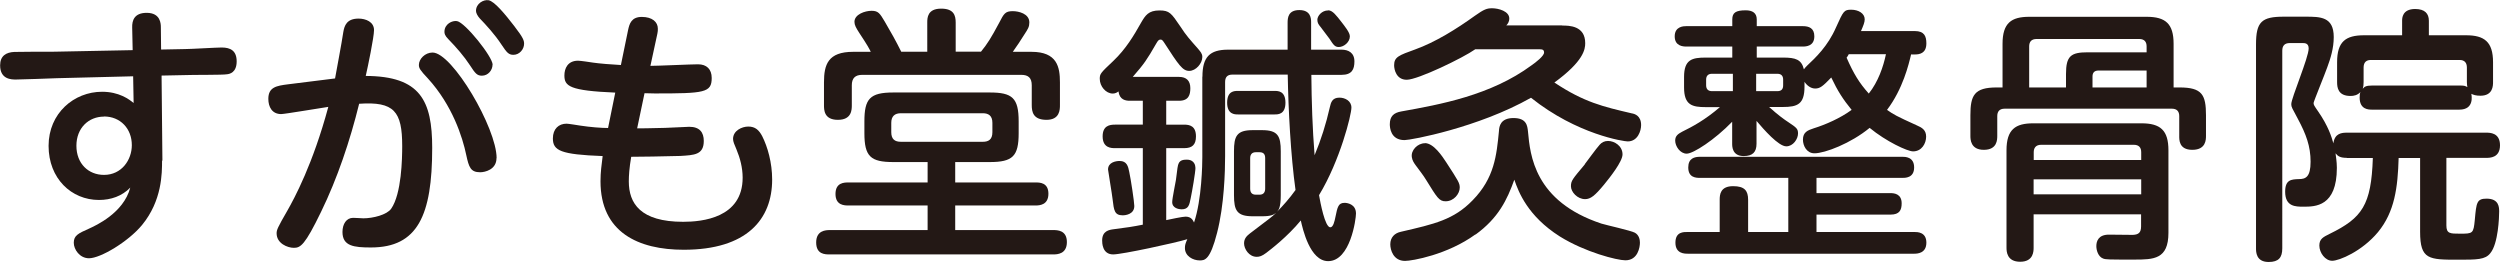
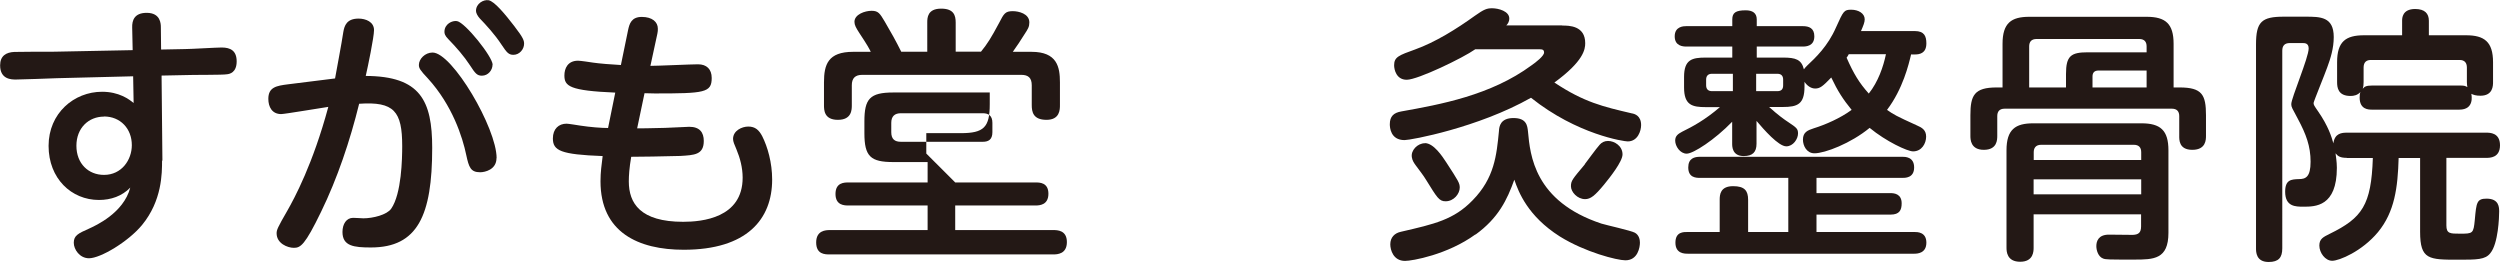
<svg xmlns="http://www.w3.org/2000/svg" id="_イヤー_2" viewBox="0 0 208.41 21.84">
  <defs>
    <style>.cls-1{fill:#231815;}</style>
  </defs>
  <g id="_イヤー_1-2">
    <g>
      <path class="cls-1" d="M13.51,13.38c0,1.07,0,3.35-1.67,5.38-1.14,1.38-3.46,2.77-4.42,2.77-.78,0-1.27-.74-1.27-1.29,0-.6,.36-.78,1.27-1.18,.54-.25,2.88-1.29,3.44-3.42-.69,.71-1.61,1.03-2.61,1.03-2.3,0-4.2-1.79-4.2-4.51s2.12-4.51,4.46-4.51c1.41,0,2.25,.62,2.63,.94l-.04-2.23-6.38,.16c-.54,.02-2.9,.11-3.39,.11-.36,0-1.32,0-1.32-1.18,0-.8,.51-1.09,1.18-1.12,.51-.02,2.86-.02,3.35-.02l6.52-.13-.04-1.88c-.02-.6,.18-1.23,1.21-1.23,1.16,0,1.18,.92,1.18,1.21l.02,1.85,2.01-.04c.47,0,2.59-.13,3.04-.13,.74,0,1.25,.27,1.25,1.16,0,.94-.6,1.05-.8,1.07-.36,.07-2.95,.04-3.5,.07l-1.96,.04,.07,7.1Zm-4.84-3.66c-1.27,0-2.3,.94-2.3,2.43s1,2.43,2.3,2.43c1.47,0,2.32-1.25,2.32-2.48,0-1.38-.96-2.39-2.32-2.39Z" />
      <path class="cls-1" d="M27.93,6.55c.11-.62,.56-2.99,.69-3.88,.09-.54,.29-1.12,1.27-1.12,.6,0,1.29,.27,1.29,.96,0,.58-.51,3.04-.69,3.82,4.55,.02,5.54,2.05,5.54,6,0,5.63-1.21,8.3-5.11,8.3-1.41,0-2.37-.11-2.37-1.29,0-.67,.33-1.18,.89-1.18,.27,0,.71,.04,.85,.04,.8,0,1.96-.29,2.32-.8,.87-1.25,.92-4.2,.92-5.22,0-2.9-.67-3.73-3.59-3.53-.76,3.08-1.81,6.21-3.17,9-1.36,2.81-1.72,3.01-2.28,3.01-.51,0-1.43-.36-1.43-1.21,0-.29,.09-.49,.89-1.88,.6-1.05,2.14-3.91,3.42-8.66-.62,.09-3.64,.6-3.93,.6-.76,0-1.07-.6-1.07-1.27,0-.98,.69-1.09,1.63-1.21l3.93-.49Zm13.46,6.63c0,.96-.96,1.18-1.36,1.18-.8,0-.94-.42-1.16-1.43-.31-1.5-1.16-4.15-3.19-6.38-.67-.71-.76-.87-.76-1.14,0-.49,.51-1.03,1.14-1.03,1.65,0,5.34,6.3,5.34,8.8Zm-.33-7.79c0,.45-.36,.92-.89,.92-.4,0-.56-.2-.98-.85-.51-.78-1.14-1.5-1.81-2.19-.31-.31-.33-.49-.33-.62,0-.65,.65-.96,1.05-.89,.67,.11,2.97,2.97,2.97,3.64Zm1.83-3.19c.74,.96,.8,1.18,.8,1.45,0,.45-.38,.92-.89,.92-.4,0-.56-.2-.98-.83-.58-.89-1.34-1.7-1.83-2.21-.18-.2-.31-.45-.31-.62,0-.62,.63-.96,1.05-.89,.49,.09,1.36,1.14,2.17,2.19Z" />
      <path class="cls-1" d="M53.08,10.7c.47,0,.83,0,2.37-.04,.31,0,1.72-.09,2.01-.09,.87,0,1.21,.47,1.21,1.18,0,1.16-.8,1.18-1.96,1.25-1.14,.04-3.68,.07-4.09,.07-.16,.94-.2,1.58-.2,2.05,0,1.83,.96,3.37,4.53,3.37,1.56,0,4.96-.31,4.96-3.68,0-.83-.22-1.65-.51-2.34-.18-.42-.29-.67-.29-.89,0-.69,.74-1.03,1.27-1.03,.58,0,.89,.29,1.16,.8,.45,.89,.83,2.21,.83,3.62,0,3.3-2.1,5.85-7.37,5.85-3.79,0-6.94-1.45-6.94-5.71,0-.78,.09-1.36,.18-2.1-3.5-.13-4.15-.45-4.15-1.47,0-.8,.49-1.23,1.14-1.23,.16,0,.94,.13,1.14,.16,.85,.13,1.76,.2,2.32,.2l.6-2.95c-3.82-.16-4.24-.54-4.24-1.43,0-.58,.27-1.23,1.14-1.23,.2,0,1.07,.13,1.25,.16,.47,.07,1.52,.16,2.32,.2l.6-2.92c.11-.51,.27-1.09,1.14-1.09s1.34,.42,1.34,.98c0,.13,0,.25-.04,.42l-.58,2.68c.62,0,3.39-.13,3.97-.13,.71,0,1.14,.4,1.14,1.14,0,1.23-.6,1.29-4.75,1.29-.13,0-.71-.02-.85-.02l-.62,2.95Z" />
-       <path class="cls-1" d="M79.63,15.21h6.7c.33,0,1.07,0,1.07,.94s-.74,.98-1.07,.98h-6.7v2.05h8.17c.33,0,1.14,0,1.14,1s-.8,1.03-1.14,1.03h-18.62c-.4,0-1.14,0-1.14-1s.8-1.03,1.14-1.03h8.15v-2.05h-6.59c-.33,0-1.09,0-1.09-.96s.74-.96,1.09-.96h6.59v-1.7h-2.86c-1.9,0-2.41-.47-2.41-2.41v-.98c0-1.88,.45-2.41,2.41-2.41h8.04c1.88,0,2.41,.45,2.41,2.41v.98c0,1.92-.49,2.41-2.41,2.41h-2.88v1.7Zm2.14-10.89c.56-.69,.85-1.16,1.52-2.41,.4-.78,.51-.98,1.14-.98,.47,0,1.38,.2,1.38,.94,0,.36-.11,.54-.4,.98-.45,.71-.54,.85-.98,1.47h1.56c2.14,0,2.37,1.27,2.37,2.54v1.9c0,.36,0,1.23-1.12,1.23s-1.23-.67-1.23-1.23v-1.65c0-.62-.29-.87-.87-.87h-13.26c-.58,0-.87,.27-.87,.87v1.65c0,.38,0,1.23-1.16,1.23s-1.16-.83-1.16-1.23v-1.9c0-1.47,.33-2.54,2.43-2.54h1.47c-.13-.27-.27-.54-.96-1.58-.27-.42-.4-.65-.4-.92,0-.62,.87-.92,1.43-.92s.69,.22,1.09,.89c.49,.83,.96,1.67,1.38,2.52h2.17V1.88c0-.4,.02-1.16,1.16-1.16,1.05,0,1.21,.56,1.21,1.16v2.43h2.1Zm.96,5.92c0-.6-.33-.8-.8-.8h-6.83c-.51,0-.8,.25-.8,.8v.78c0,.58,.29,.8,.8,.8h6.83c.47,0,.8-.18,.8-.8v-.78Z" />
-       <path class="cls-1" d="M100.24,6.39c0-1.63,.6-2.25,2.14-2.25h4.96V1.91c0-.42,.04-1.07,.98-1.07s.98,.69,.98,1v2.3h2.54c.56,0,1.07,.25,1.07,.98,0,.65-.2,1.12-1.07,1.12h-2.52c.02,2.23,.09,4.46,.27,6.7,.54-1.29,.96-2.63,1.27-4,.09-.4,.2-.8,.8-.8,.47,0,1,.27,1,.83,0,.6-.94,4.4-2.7,7.3,.11,.6,.49,2.68,.94,2.68,.25,0,.36-.54,.42-.83,.18-.89,.25-1.21,.78-1.21,.18,0,.94,.09,.94,.89,0,.47-.47,3.97-2.32,3.97-1.52,0-2.12-2.68-2.28-3.39-1.12,1.36-2.5,2.41-2.88,2.7-.36,.27-.56,.33-.8,.33-.63,0-1.05-.65-1.05-1.12,0-.4,.22-.62,.49-.83,1.74-1.32,1.76-1.32,2.19-1.72-.22,.16-.42,.29-1.18,.29h-.78c-1.32,0-1.56-.49-1.56-1.76v-3.66c0-1.25,.22-1.76,1.56-1.76h.78c1.32,0,1.56,.49,1.56,1.76v3.66c0,1.03-.18,1.23-.31,1.38,.47-.47,1.05-1.12,1.54-1.81-.4-2.84-.6-6.72-.65-9.62h-4.62c-.4,0-.6,.2-.6,.62v6.16c0,1.25-.07,4.09-.67,6.41-.58,2.28-1.03,2.3-1.45,2.3-.56,0-1.23-.36-1.23-1.03,0-.25,.04-.38,.2-.74-1,.31-5.45,1.27-6.18,1.27-.92,0-.92-.98-.92-1.16,0-.8,.58-.89,.96-.94,1.05-.13,1.63-.22,2.43-.38v-6.38h-2.32c-.29,0-1.03,0-1.03-.98,0-.89,.58-.98,1.03-.98h2.32v-1.99h-1.09c-.33,0-.85-.07-.94-.78-.09,.07-.25,.18-.47,.18-.58,0-1.09-.6-1.09-1.23,0-.42,.07-.49,1.14-1.5,1.03-.98,1.7-2.1,2.3-3.17,.36-.62,.62-1.03,1.54-1.03,.83,0,.98,.22,1.74,1.34,.49,.76,.8,1.09,1.47,1.85,.2,.25,.36,.4,.36,.69,0,.54-.54,1.16-1.09,1.16s-.87-.47-2.08-2.34c-.16-.25-.22-.27-.31-.27-.13,0-.2,.04-.38,.36-.76,1.32-.98,1.65-1.94,2.75h3.86c.62,0,.94,.33,.94,.94,0,.54-.13,1.05-.94,1.05h-1.07v1.99h1.5c.45,0,.98,.11,.98,.98,0,.71-.33,.98-.98,.98h-1.5v6c.33-.07,1.36-.29,1.61-.29,.49,0,.62,.31,.71,.49,.65-1.92,.69-4.91,.69-5.45V6.39Zm-6.9,7.03c.6,0,.71,.45,.8,.92,.13,.58,.42,2.52,.42,2.83,0,.71-.76,.78-.96,.78-.69,0-.74-.4-.85-1.34-.04-.4-.38-2.39-.38-2.48,0-.6,.65-.71,.96-.71Zm6.32,.54c0,.4-.29,2.05-.4,2.57-.11,.56-.18,.92-.76,.92-.22,0-.78-.09-.78-.6,0-.31,.27-1.58,.31-1.85,.11-.94,.16-1.25,.22-1.36,.13-.33,.49-.33,.71-.33,.4,0,.69,.25,.69,.67Zm6.61-6.38c.27,0,.89,0,.89,.98s-.62,.98-.89,.98h-3.08c-.25,0-.89,0-.89-.98s.6-.98,.89-.98h3.08Zm-.8,5.6c0-.31-.13-.49-.47-.49h-.31c-.33,0-.47,.2-.47,.49v2.54c0,.29,.11,.51,.47,.51h.31c.33,0,.47-.2,.47-.51v-2.54ZM110.73,.86c.36,0,.69,.45,1.09,.96,.29,.38,.71,.89,.71,1.21,0,.49-.51,.89-.92,.89-.33,0-.45-.18-.78-.69-.13-.18-.49-.65-.74-.98-.16-.2-.27-.33-.27-.6,0-.33,.38-.78,.89-.78Z" />
+       <path class="cls-1" d="M79.63,15.21h6.7c.33,0,1.07,0,1.07,.94s-.74,.98-1.07,.98h-6.7v2.05h8.17c.33,0,1.14,0,1.14,1s-.8,1.03-1.14,1.03h-18.62c-.4,0-1.14,0-1.14-1s.8-1.03,1.14-1.03h8.15v-2.05h-6.59c-.33,0-1.09,0-1.09-.96s.74-.96,1.09-.96h6.59v-1.7h-2.86c-1.9,0-2.41-.47-2.41-2.41v-.98c0-1.88,.45-2.41,2.41-2.41h8.04v.98c0,1.92-.49,2.41-2.41,2.41h-2.88v1.7Zm2.14-10.89c.56-.69,.85-1.16,1.52-2.41,.4-.78,.51-.98,1.14-.98,.47,0,1.38,.2,1.38,.94,0,.36-.11,.54-.4,.98-.45,.71-.54,.85-.98,1.47h1.56c2.14,0,2.37,1.27,2.37,2.54v1.9c0,.36,0,1.23-1.12,1.23s-1.23-.67-1.23-1.23v-1.65c0-.62-.29-.87-.87-.87h-13.26c-.58,0-.87,.27-.87,.87v1.65c0,.38,0,1.23-1.16,1.23s-1.16-.83-1.16-1.23v-1.9c0-1.47,.33-2.54,2.43-2.54h1.47c-.13-.27-.27-.54-.96-1.58-.27-.42-.4-.65-.4-.92,0-.62,.87-.92,1.43-.92s.69,.22,1.09,.89c.49,.83,.96,1.67,1.38,2.52h2.17V1.88c0-.4,.02-1.16,1.16-1.16,1.05,0,1.21,.56,1.21,1.16v2.43h2.1Zm.96,5.92c0-.6-.33-.8-.8-.8h-6.83c-.51,0-.8,.25-.8,.8v.78c0,.58,.29,.8,.8,.8h6.83c.47,0,.8-.18,.8-.8v-.78Z" />
      <path class="cls-1" d="M130.23,2.13c.56,0,1.92,0,1.92,1.47,0,.51-.13,1.5-2.57,3.28,2.48,1.65,4.06,2.01,6.45,2.57,.25,.04,.78,.2,.78,.98,0,.47-.27,1.36-1.12,1.36-.29,0-4.2-.56-8.06-3.64-4.42,2.5-10.02,3.53-10.54,3.53-1.18,0-1.23-1.07-1.23-1.32,0-.67,.33-.96,.96-1.07,3.24-.58,7.46-1.34,10.85-3.84,.36-.25,1.05-.78,1.05-1.07,0-.27-.2-.27-.36-.27h-5.38c-1,.71-4.78,2.54-5.71,2.54-.87,0-1.05-.85-1.05-1.21,0-.69,.4-.83,1.76-1.32,1.67-.6,3.44-1.7,4.98-2.81,.76-.54,1-.62,1.43-.62,.54,0,1.43,.25,1.43,.85,0,.31-.16,.49-.25,.58h4.64Zm-7.23,17.41c-2.34,1.7-5.29,2.21-5.87,2.21-.98,0-1.23-.92-1.23-1.38,0-.58,.36-.94,.89-1.05,2.81-.65,4.4-1,5.98-2.63,1.81-1.85,1.99-3.73,2.19-5.78,.02-.36,.11-1.07,1.21-1.07s1.16,.65,1.21,1.14c.18,1.92,.51,5.8,6.12,7.66,.42,.13,2.46,.58,2.79,.76,.36,.2,.42,.6,.42,.83,0,.36-.16,1.47-1.21,1.47-.69,0-3.35-.67-5.47-1.99-2.68-1.7-3.44-3.71-3.79-4.73-.6,1.67-1.32,3.19-3.24,4.58Zm-4.22-7.61c.74,0,1.47,1.12,1.79,1.61,1,1.54,1.12,1.72,1.12,2.1,0,.51-.49,1.14-1.18,1.14-.54,0-.71-.31-1.61-1.76-.22-.38-.65-.92-.89-1.25-.16-.22-.27-.4-.31-.65-.11-.58,.47-1.18,1.09-1.18Zm13.33,1.76c.16-.2,.98-1.34,1.25-1.63,.16-.18,.38-.31,.69-.31,.54,0,1.21,.42,1.21,1.12,0,.6-1.05,1.92-1.54,2.52-.76,.92-1.12,1.21-1.58,1.21-.65,0-1.18-.6-1.18-1.07s.13-.6,1.16-1.83Z" />
      <path class="cls-1" d="M159.32,4.52c-.2,.85-.69,2.9-2.01,4.64,.54,.38,.76,.51,2.48,1.29,.42,.18,.78,.38,.78,.94s-.36,1.23-1.09,1.23c-.47,0-2.25-.83-3.62-1.96-1.56,1.29-3.73,2.12-4.6,2.12-.65,0-.96-.63-.96-1.14,0-.62,.4-.78,.89-.94,1-.31,2.23-.85,3.17-1.54-.71-.87-1.16-1.56-1.7-2.7-.71,.74-.94,.92-1.34,.92-.36,0-.69-.25-.89-.56v.4c0,1.47-.58,1.7-1.81,1.7h-1.14c.74,.67,1.27,1.05,1.61,1.27,.67,.45,.8,.54,.8,.94,0,.45-.4,1.07-.98,1.07-.65,0-1.88-1.41-2.48-2.12v1.9c0,.71-.33,1.03-1.07,1.03-.96,0-.96-.8-.96-1.03v-1.83c-1.45,1.5-3.24,2.66-3.79,2.66s-.96-.62-.96-1.09c0-.4,.25-.56,.58-.74,.85-.42,1.88-.96,3.15-2.05h-1.18c-1.12,0-1.81-.16-1.81-1.63v-.89c0-1.45,.67-1.61,1.81-1.61h2.21v-.92h-3.84c-.27,0-.96-.04-.96-.85,0-.85,.78-.85,.96-.85h3.84v-.56c0-.56,.29-.76,1.12-.76,.56,0,.92,.22,.92,.76v.56h3.84c.51,0,.96,.16,.96,.85,0,.83-.71,.85-.96,.85h-3.84v.92h2.19c1.05,0,1.54,.16,1.74,.98,.09-.11,.13-.18,.27-.31,.71-.67,1.72-1.61,2.41-3.19,.62-1.38,.67-1.47,1.27-1.47s1.12,.31,1.12,.8c0,.25-.11,.51-.31,.98h4.49c.78,0,.96,.42,.96,1.03,0,.85-.6,.92-.96,.92h-.29Zm-7.9,14.82h8.17c.25,0,1,0,1,.89s-.76,.92-1,.92h-18.89c-.27,0-1.03,0-1.03-.92s.69-.89,1.03-.89h2.66v-2.68c0-.42,.04-1.14,1.12-1.14,.96,0,1.25,.38,1.25,1.14v2.68h3.35v-4.51h-7.34c-.36,0-1-.02-1-.87,0-.76,.51-.89,1-.89h16.83c.25,0,1,0,1,.89s-.76,.87-1,.87h-7.14v1.27h6.18c.31,0,.92,.07,.92,.85,0,.56-.18,.94-.92,.94h-6.18v1.45Zm-6.96-11.74v-1.45h-1.74c-.33,0-.49,.18-.49,.49v.47c0,.33,.18,.49,.49,.49h1.74Zm1.94,0h1.76c.36,0,.49-.18,.49-.49v-.47c0-.29-.13-.49-.49-.49h-1.76v1.45Zm7.72-3.08c-.09,.16-.11,.2-.18,.29,.58,1.32,1.05,2.1,1.85,2.99,.78-.98,1.21-2.23,1.43-3.28h-3.1Z" />
      <path class="cls-1" d="M166.94,7.29V3.65c0-1.74,.74-2.25,2.23-2.25h9.78c1.58,0,2.25,.58,2.25,2.25v3.64h.49c1.88,0,2.21,.6,2.21,2.32v1.7c0,.33,0,1.18-1.14,1.18s-1.09-.87-1.09-1.18v-1.63c0-.38-.18-.62-.62-.62h-13.93c-.45,0-.62,.25-.62,.62v1.63c0,.33,0,1.18-1.12,1.18s-1.12-.89-1.12-1.18v-1.7c0-1.65,.31-2.32,2.19-2.32h.49Zm2.59,10.58v2.77c0,.29,0,1.18-1.12,1.18s-1.14-.87-1.14-1.18V12.53c0-1.74,.74-2.25,2.23-2.25h9.02c1.58,0,2.25,.58,2.25,2.25v6.88c0,2.21-1.23,2.23-2.86,2.23-2.12,0-2.37,0-2.59-.09-.42-.16-.56-.71-.56-1.03,0-.4,.16-.96,1.05-.96,.13,0,1.88,.02,1.99,.02,.47-.02,.69-.18,.69-.71v-1h-8.97Zm2.7-10.58v-1.12c0-1.5,.4-1.81,1.81-1.81h4.91v-.49c0-.36-.16-.62-.62-.62h-8.55c-.45,0-.62,.25-.62,.62v3.42h3.08Zm6.27,6.05v-.65c0-.4-.2-.62-.62-.62h-7.72c-.47,0-.62,.29-.62,.62v.65h8.97Zm0,1.61h-8.97v1.25h8.97v-1.25Zm.45-7.66v-1.41h-4.02c-.33,0-.49,.18-.49,.49v.92h4.51Z" />
      <path class="cls-1" d="M195.66,13.16c-.56,0-.76-.13-.96-.38,.02,.2,.11,.69,.11,1.21,0,3.24-1.81,3.24-2.79,3.24-.65,0-1.52,0-1.52-1.25,0-1,.51-1.03,1.14-1.05,.56,0,.98-.16,.98-1.45s-.38-2.3-1.05-3.55c-.49-.92-.56-1-.56-1.25,0-.51,1.45-3.88,1.45-4.64,0-.45-.33-.45-.51-.45h-1.07c-.42,0-.62,.22-.62,.63V20.7c0,.78-.31,1.14-1.14,1.14-1.05,0-1.05-.85-1.05-1.14V3.71c0-1.9,.47-2.32,2.32-2.32h1.79c1.25,0,2.37,0,2.37,1.7,0,.94-.27,1.79-.54,2.52-.16,.47-1.14,2.86-1.14,2.97,0,.16,.04,.22,.38,.71,.85,1.23,1.12,2.12,1.27,2.66,.11-.85,.71-.89,1.14-.89h11.61c.29,0,1.14,0,1.14,1.05s-.85,1.05-1.14,1.05h-3.33v5.63c0,.69,.31,.69,1.12,.69,1.09,0,1.14,0,1.25-1.16,.13-1.43,.16-1.76,.98-1.76,1.05,0,1.05,.74,1.05,1.09,0,.42-.07,2.66-.74,3.46-.42,.54-1.12,.54-2.66,.54-2.46,0-3.19,0-3.19-2.32v-6.16h-1.79c-.07,2.46-.33,4.49-1.72,6.18-1.34,1.61-3.24,2.39-3.82,2.39s-1.07-.67-1.07-1.27c0-.56,.33-.71,.87-.98,2.7-1.32,3.46-2.39,3.59-6.32h-2.17Zm2.08-4.02c-.27,0-1.03,0-1.03-1,0-.25,.02-.36,.07-.47-.25,.27-.56,.33-.83,.33-1.05,0-1.12-.71-1.12-1.16v-1.65c0-1.72,.71-2.25,2.25-2.25h3.17V1.73c0-.2,0-.98,1.09-.98,.8,0,1.14,.38,1.14,.98v1.21h3.1c1.52,0,2.25,.54,2.25,2.25v1.65c0,.29,0,1.14-1.05,1.14-.38,0-.58-.07-.76-.16,.02,.13,.27,1.32-1,1.32h-7.3Zm7.3-2.01c.38,0,.45,.02,.65,.13-.02-.13-.04-.22-.04-.42v-1.21c0-.4-.2-.63-.6-.63h-7.41c-.36,0-.6,.18-.6,.63v1.21c0,.27-.02,.36-.07,.56,.13-.16,.25-.27,.78-.27h7.3Z" />
    </g>
  </g>
</svg>